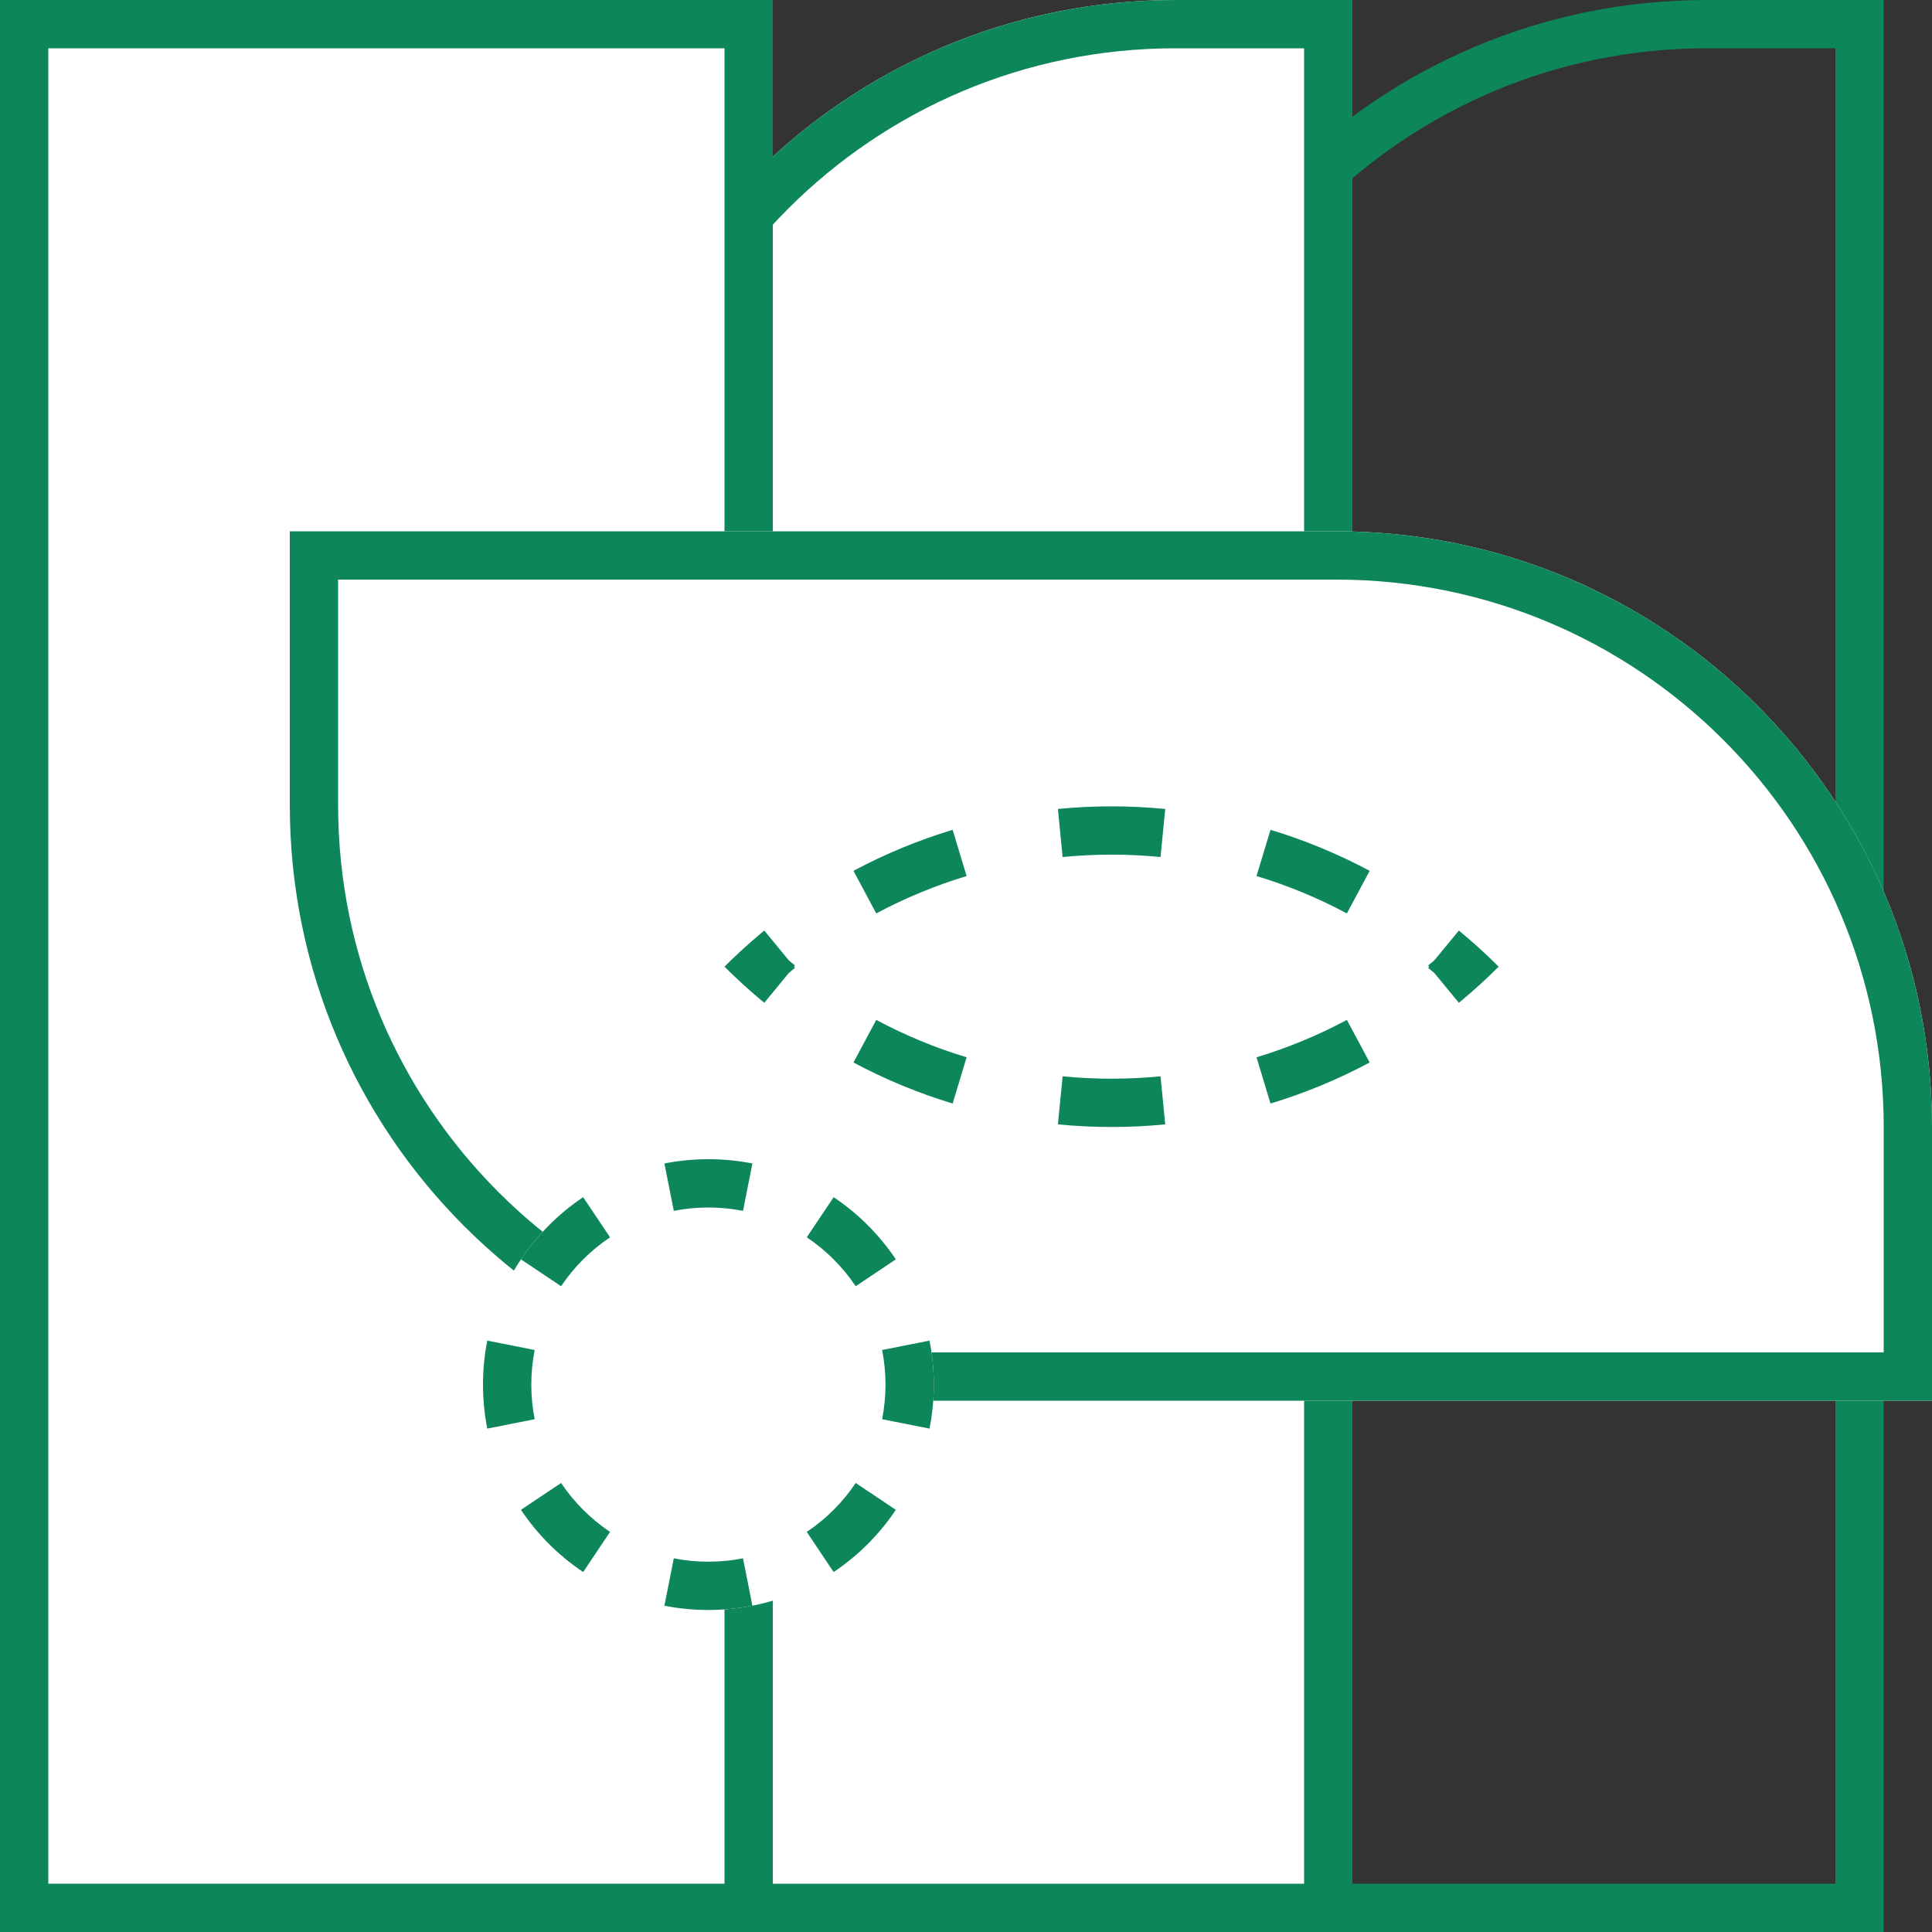
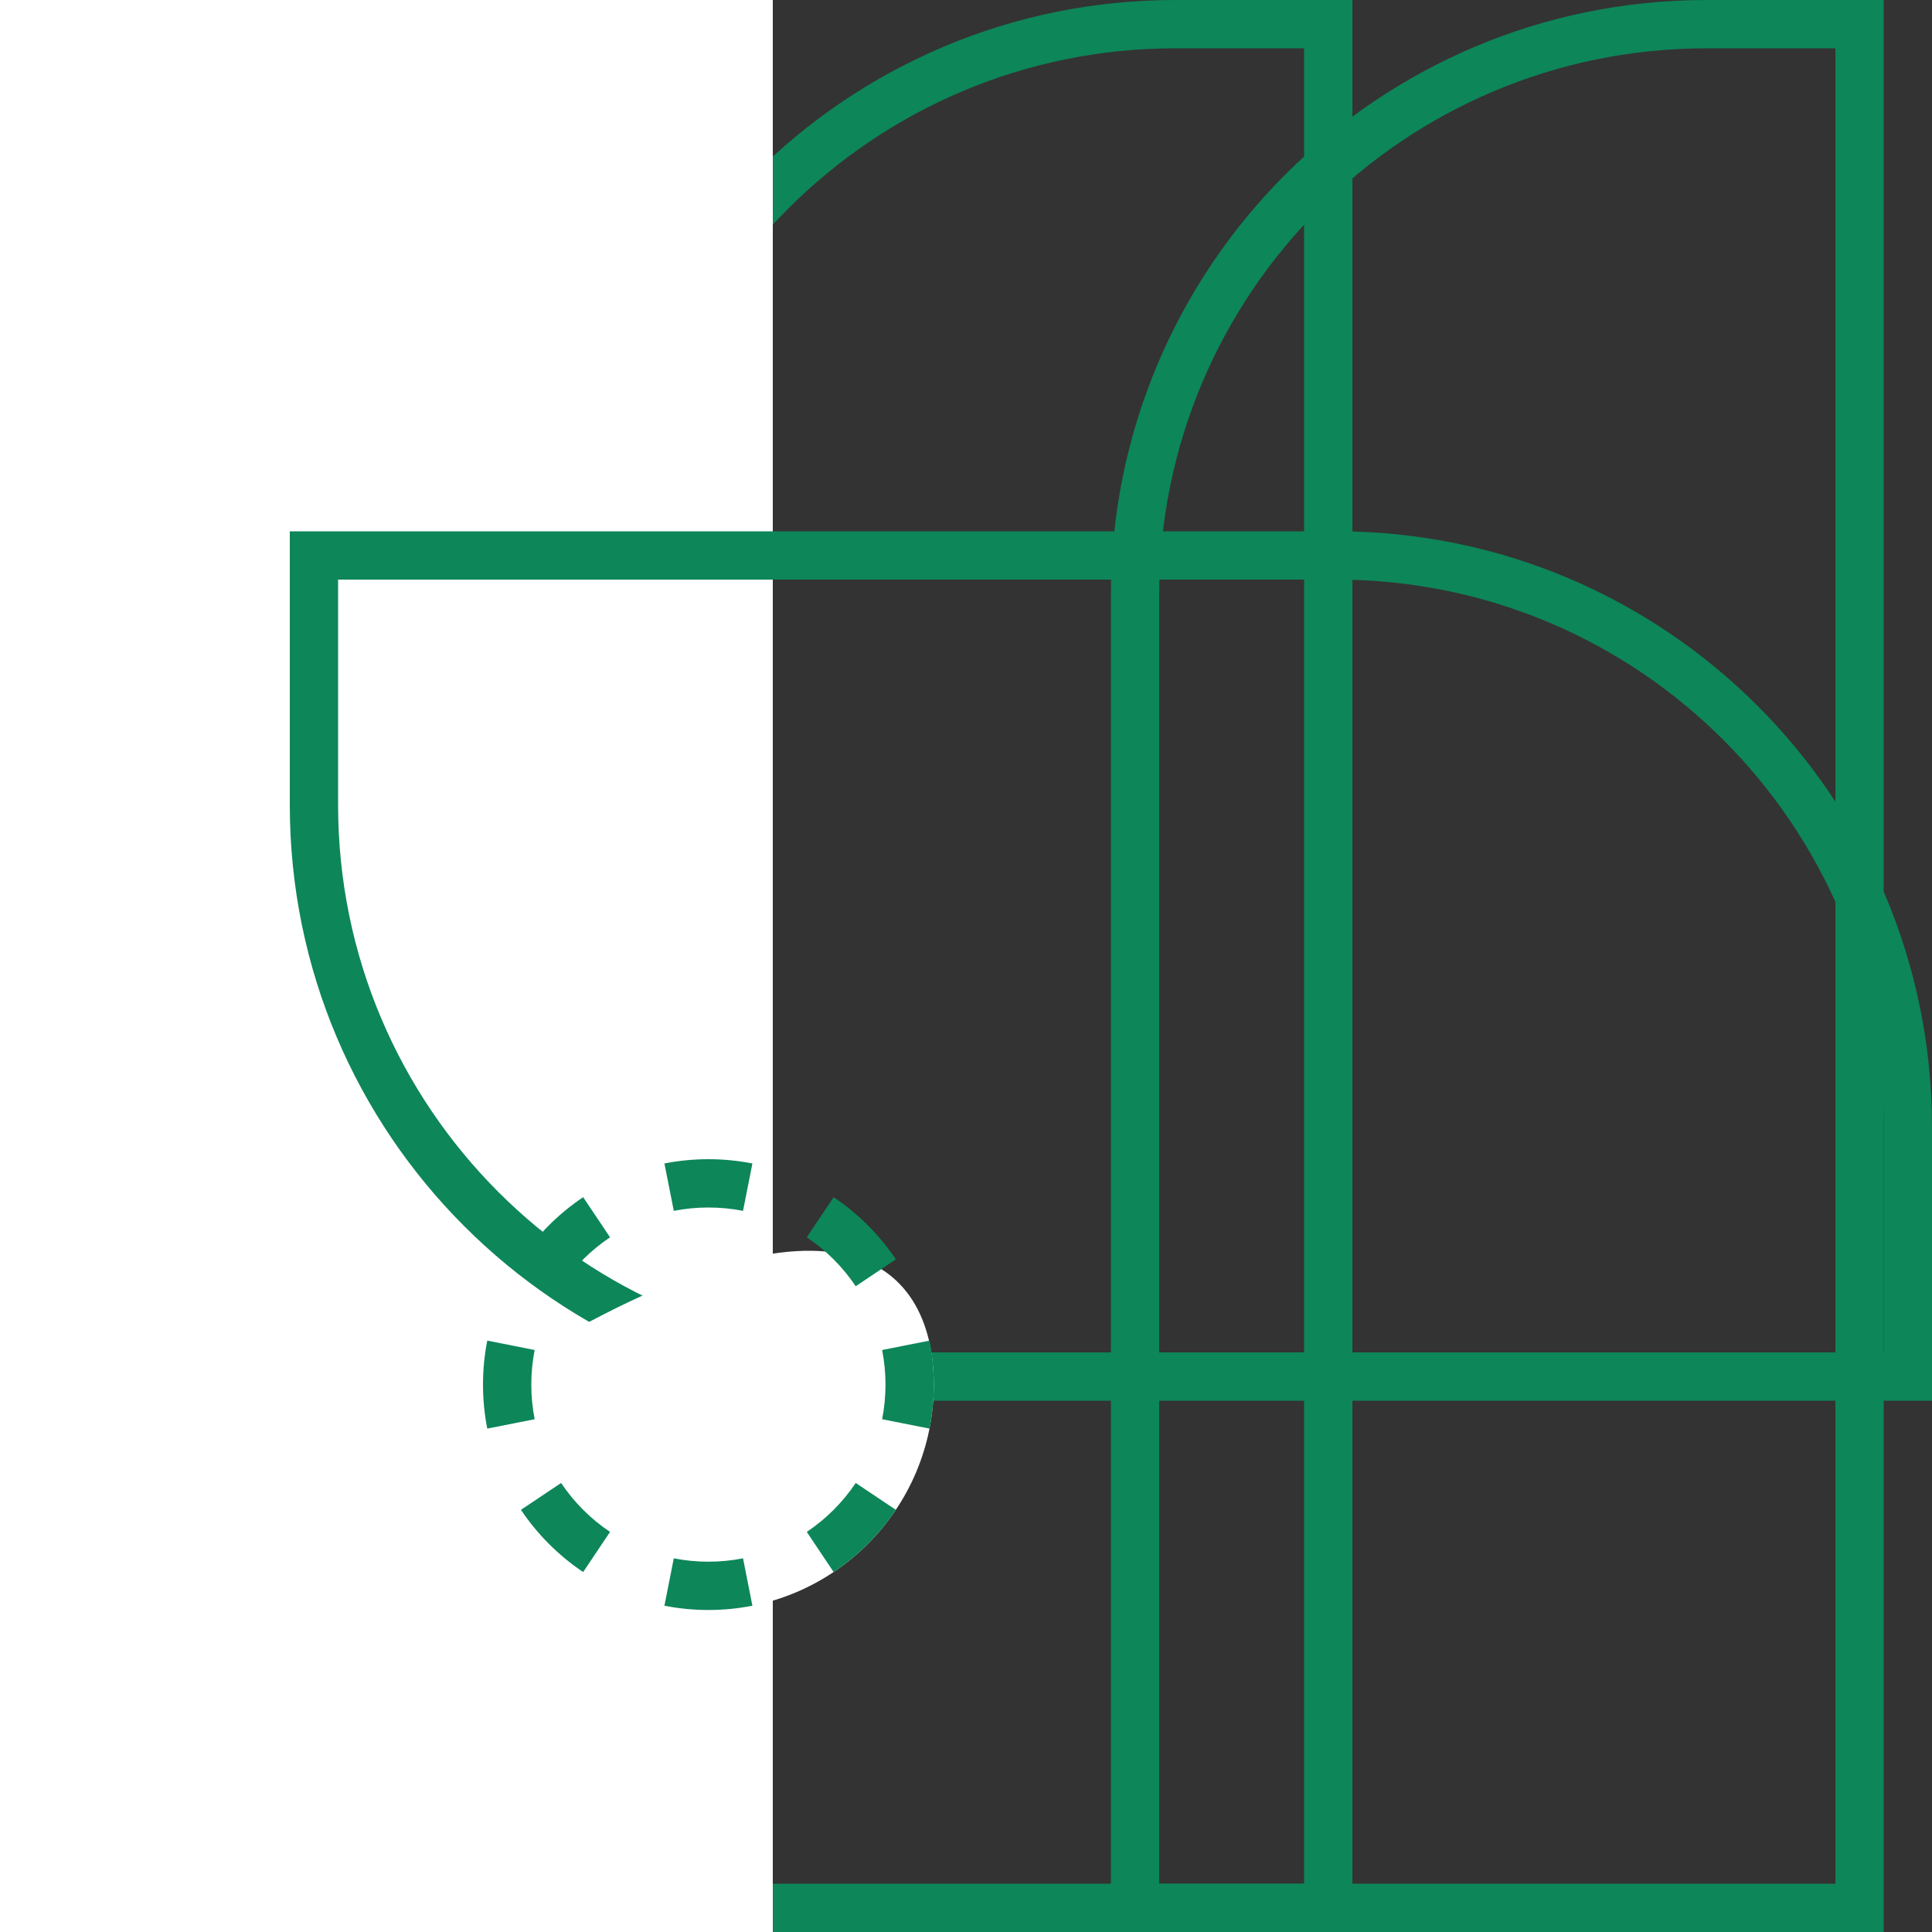
<svg xmlns="http://www.w3.org/2000/svg" width="70" height="70" viewBox="0 0 70 70" fill="none">
  <rect x="0" y="0" width="70" height="70" fill="#333333" stroke="none" />
  <path fill-rule="evenodd" clip-rule="evenodd" d="M66.5 1.75H61.833C50.88 1.75 42 10.63 42 21.583V68.25H66.5V1.75ZM61.833 0C49.913 0 40.25 9.663 40.25 21.583V70H68.25V0H61.833Z" fill="#0D865A" />
-   <path d="M21 21.583C21 9.663 30.663 0 42.583 0H49V70H21V21.583Z" fill="white" />
  <path fill-rule="evenodd" clip-rule="evenodd" d="M47.25 1.75H42.583C31.63 1.75 22.75 10.63 22.75 21.583V68.25H47.25V1.75ZM42.583 0C30.663 0 21 9.663 21 21.583V70H49V0H42.583Z" fill="#0D865A" />
  <path d="M0 0H28V70H0V0Z" fill="white" />
-   <path fill-rule="evenodd" clip-rule="evenodd" d="M26.25 1.75H1.75V68.25H26.25V1.75ZM0 0V70H28V0H0Z" fill="#0D865A" />
-   <path d="M32.083 50.75C20.163 50.75 10.5 41.087 10.5 29.167L10.5 19.25L48.417 19.25C60.337 19.25 70 28.913 70 40.833L70 50.75L32.083 50.75Z" fill="white" />
  <path fill-rule="evenodd" clip-rule="evenodd" d="M12.25 21L12.25 29.167C12.25 40.12 21.13 49 32.083 49L68.25 49L68.25 40.833C68.25 29.88 59.37 21 48.417 21L12.25 21ZM10.5 29.167C10.5 41.087 20.163 50.75 32.083 50.75L70 50.75L70 40.833C70 28.913 60.337 19.25 48.417 19.25L10.5 19.25L10.5 29.167Z" fill="#0D865A" />
-   <path d="M33.833 50.167C33.833 54.677 30.177 58.333 25.667 58.333C21.156 58.333 17.5 54.677 17.5 50.167C17.5 45.656 21.156 42 25.667 42C30.177 42 33.833 45.656 33.833 50.167Z" fill="white" />
+   <path d="M33.833 50.167C33.833 54.677 30.177 58.333 25.667 58.333C21.156 58.333 17.5 54.677 17.5 50.167C30.177 42 33.833 45.656 33.833 50.167Z" fill="white" />
  <path fill-rule="evenodd" clip-rule="evenodd" d="M33.678 51.761L31.961 51.421C32.041 51.017 32.083 50.597 32.083 50.167C32.083 49.736 32.041 49.317 31.961 48.913L33.678 48.573C33.78 49.088 33.833 49.621 33.833 50.167C33.833 50.712 33.78 51.245 33.678 51.761ZM32.458 45.629L31.004 46.603C30.535 45.902 29.931 45.299 29.231 44.83L30.204 43.376C31.095 43.972 31.862 44.739 32.458 45.629ZM27.261 42.155L26.921 43.872C26.517 43.792 26.097 43.75 25.667 43.75C25.236 43.75 24.817 43.792 24.413 43.872L24.073 42.155C24.588 42.053 25.121 42 25.667 42C26.212 42 26.745 42.053 27.261 42.155ZM21.129 43.376L22.103 44.83C21.402 45.299 20.799 45.902 20.33 46.603L18.875 45.629C19.472 44.739 20.239 43.972 21.129 43.376ZM17.655 48.573C17.553 49.088 17.5 49.621 17.5 50.167C17.5 50.712 17.553 51.245 17.655 51.761L19.372 51.421C19.292 51.017 19.25 50.597 19.25 50.167C19.25 49.736 19.292 49.317 19.372 48.913L17.655 48.573ZM18.875 54.704L20.33 53.731C20.799 54.431 21.402 55.035 22.103 55.504L21.129 56.958C20.239 56.362 19.472 55.595 18.875 54.704ZM24.073 58.178L24.413 56.461C24.817 56.541 25.236 56.583 25.667 56.583C26.097 56.583 26.517 56.541 26.921 56.461L27.261 58.178C26.745 58.28 26.212 58.333 25.667 58.333C25.121 58.333 24.588 58.28 24.073 58.178ZM30.204 56.958L29.231 55.504C29.931 55.035 30.535 54.431 31.004 53.731L32.458 54.704C31.862 55.595 31.095 56.362 30.204 56.958Z" fill="#0D865A" />
-   <path fill-rule="evenodd" clip-rule="evenodd" d="M53.007 33.841C52.957 33.799 52.907 33.757 52.857 33.716L51.971 34.792C51.896 34.856 51.821 34.919 51.745 34.981L51.781 35.024L51.745 35.067C51.821 35.13 51.896 35.193 51.971 35.256L52.857 36.333C52.907 36.291 52.957 36.25 53.007 36.208C53.23 36.021 53.45 35.828 53.667 35.63C53.881 35.433 54.091 35.232 54.299 35.024C54.091 34.817 53.881 34.615 53.667 34.419C53.45 34.221 53.23 34.028 53.007 33.841ZM49.626 38.496L48.8 36.953C47.748 37.516 46.651 37.968 45.526 38.308L46.033 39.983C47.266 39.61 48.47 39.114 49.626 38.496ZM42.219 40.738L42.048 38.997C40.869 39.112 39.68 39.112 38.501 38.997L38.33 40.738C39.623 40.865 40.926 40.865 42.219 40.738ZM34.516 39.983L35.022 38.308C33.898 37.968 32.801 37.516 31.748 36.953L30.923 38.496C32.079 39.114 33.283 39.61 34.516 39.983ZM27.692 36.333L28.577 35.256C28.652 35.193 28.728 35.13 28.804 35.067L28.768 35.024L28.804 34.981C28.728 34.919 28.652 34.856 28.577 34.792L27.692 33.716C27.642 33.757 27.591 33.799 27.541 33.841C27.319 34.028 27.099 34.221 26.882 34.419C26.668 34.615 26.457 34.817 26.25 35.024C26.457 35.232 26.668 35.433 26.882 35.63C27.099 35.828 27.319 36.021 27.541 36.208C27.591 36.25 27.642 36.291 27.692 36.333ZM30.923 31.552L31.748 33.095C32.801 32.532 33.898 32.081 35.022 31.741L34.516 30.066C33.283 30.439 32.079 30.934 30.923 31.552ZM38.33 29.31L38.501 31.052C39.68 30.936 40.869 30.936 42.048 31.052L42.219 29.31C40.926 29.184 39.623 29.184 38.33 29.31ZM46.033 30.066L45.526 31.741C46.651 32.081 47.748 32.532 48.8 33.095L49.626 31.552C48.47 30.934 47.266 30.439 46.033 30.066Z" fill="#0D865A" />
</svg>